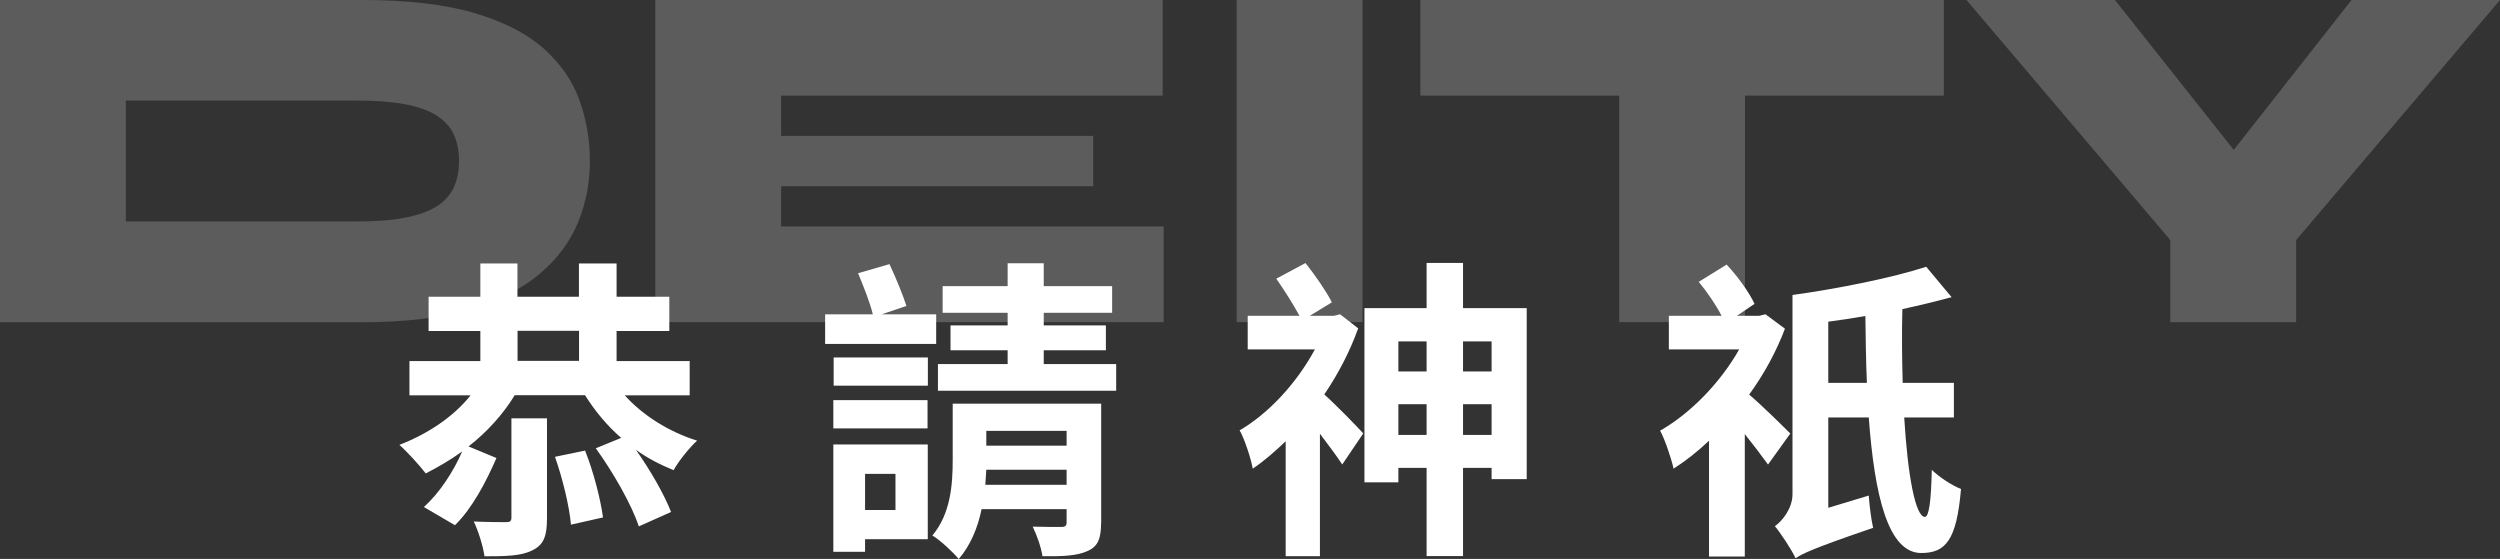
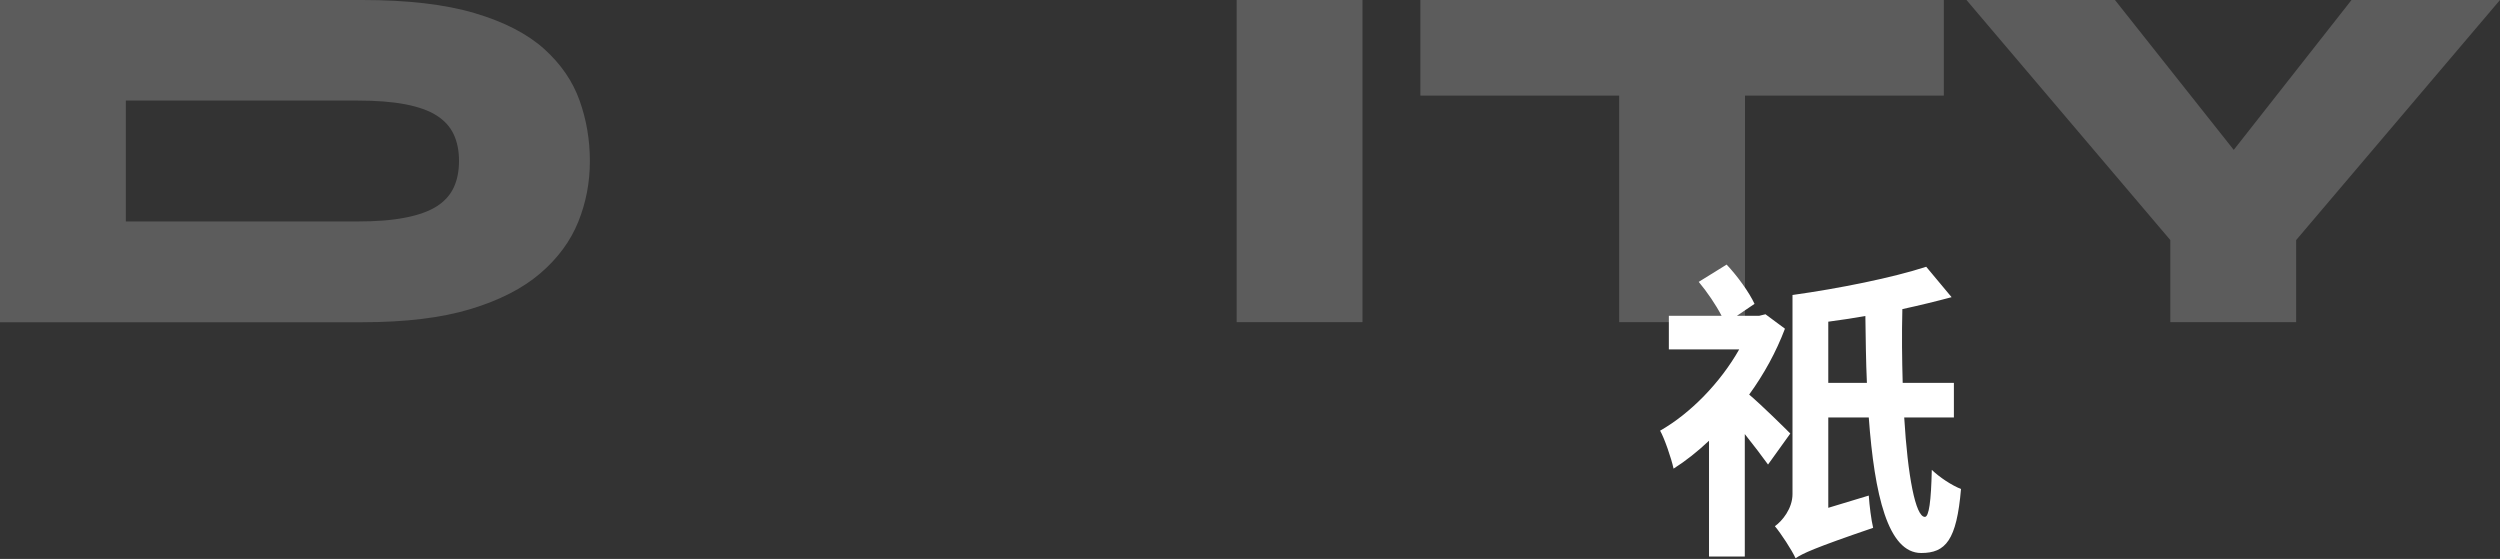
<svg xmlns="http://www.w3.org/2000/svg" id="b" data-name="圖層 2" width="228.48" height="51.08" viewBox="0 0 228.48 51.08">
  <rect x="0" y="0" width="228.48" height="51.08" fill="#333333" stroke="none" />
  <defs>
    <style>

      .d {

        fill: #fff;

      }



      .e {

        opacity: .2;

      }

    </style>
  </defs>
  <g id="c" data-name="圖層 2">
    <g class="e">
      <g>
        <path class="d" d="M33.12,0c4.14,0,7.56,.4,10.26,1.2,2.7,.8,4.81,1.89,6.35,3.27,1.53,1.38,2.61,2.95,3.24,4.72,.63,1.76,.94,3.61,.94,5.54s-.35,3.78-1.06,5.54c-.71,1.76-1.86,3.33-3.47,4.71-1.61,1.38-3.74,2.47-6.39,3.27-2.65,.8-5.94,1.2-9.87,1.2H0V0H33.12ZM11.5,20.24h21.16c1.72,0,3.17-.11,4.37-.35,1.2-.23,2.15-.57,2.88-1.03,.72-.46,1.24-1.04,1.56-1.73,.32-.69,.48-1.5,.48-2.42s-.16-1.73-.48-2.42c-.32-.69-.84-1.27-1.56-1.73-.72-.46-1.68-.8-2.88-1.03-1.2-.23-2.65-.34-4.37-.34H11.5v11.04Z" />
-         <path class="d" d="M71.39,17.02v3.68h34.96v8.74H59.89V0h46.37V8.74h-34.87v3.68h28.52v4.6h-28.52Z" />
        <path class="d" d="M113.02,0h11.5V29.44h-11.5V0Z" />
        <path class="d" d="M129.81,0h47.84V8.74h-47.84V0Zm18.17,8.14h11.5V29.44h-11.5V8.14Z" />
        <path class="d" d="M228.48,0l-18.63,21.94v7.5h-11.5v-7.5L179.72,0h13.57l15.13,19.09h-8.51L214.91,0h13.57Z" />
      </g>
    </g>
    <g>
-       <path class="d" d="M57.08,36.11c1.61,1.81,4.04,3.36,6.63,4.16-.69,.63-1.69,1.86-2.15,2.7-1.2-.49-2.38-1.09-3.44-1.86,1.35,1.92,2.58,4.07,3.21,5.68l-2.95,1.32c-.63-1.95-2.35-4.96-3.93-7.14l2.32-.95c-1.29-1.12-2.41-2.47-3.3-3.9h-6.43c-1.09,1.78-2.55,3.38-4.22,4.68l2.55,1.06c-.92,2.12-2.18,4.56-3.79,6.14l-2.84-1.66c1.43-1.29,2.7-3.24,3.5-5.08-1.06,.77-2.21,1.43-3.33,2.01-.52-.69-1.72-2.01-2.41-2.61,2.58-1,4.93-2.55,6.51-4.53h-5.59v-3.13h6.48v-2.75h-4.73v-3.13h4.73v-3.04h3.39v3.04h5.62v-3.04h3.44v3.04h4.82v3.13h-4.82v2.75h6.68v3.13h-5.97Zm-10.33,2.12h3.24v9.12c0,1.58-.26,2.44-1.35,2.95-1,.52-2.47,.54-4.36,.54-.14-.95-.55-2.27-.98-3.18,1.23,.06,2.52,.06,2.95,.06,.37,0,.49-.09,.49-.43v-9.06Zm.55-5.25h5.62v-2.75h-5.62v2.75Zm6.17,8.2c.77,1.92,1.41,4.42,1.64,6.11l-2.93,.66c-.14-1.66-.77-4.25-1.46-6.2l2.75-.57Z" />
-       <path class="d" d="M85.57,31.43h-10.16v-2.7h4.36c-.26-1.09-.86-2.58-1.35-3.76l2.87-.83c.57,1.21,1.23,2.81,1.55,3.82l-2.27,.77h4.99v2.7Zm-.8,7.72h-8.61v-2.58h8.61v2.58Zm.03,10.13h-5.74v1.15h-2.9v-9.81h8.63v8.66Zm-8.61-16.61h8.61v2.58h-8.61v-2.58Zm2.87,10.64v3.3h2.78v-3.3h-2.78Zm21.57,4.45c0,1.43-.26,2.18-1.26,2.61-.95,.43-2.29,.49-4.1,.46-.11-.8-.52-1.95-.89-2.7,1.06,.03,2.27,.03,2.61,.03,.37,0,.49-.11,.49-.43v-1.2h-7.77c-.34,1.66-1,3.3-2.09,4.56-.49-.6-1.75-1.78-2.41-2.15,1.69-2.01,1.86-4.7,1.86-6.94v-5.11h13.57v10.87Zm1.38-14.49v2.44h-16.29v-2.44h6.37v-1.26h-5.22v-2.27h5.22v-1.15h-5.94v-2.44h5.94v-2.09h3.3v2.09h6.25v2.44h-6.25v1.15h5.68v2.27h-5.68v1.26h6.63Zm-4.53,11.04v-1.38h-7.34c-.03,.46-.06,.92-.09,1.38h7.43Zm-7.34-4.93v1.35h7.34v-1.35h-7.34Z" />
-       <path class="d" d="M124.13,30c-.77,2.15-1.84,4.19-3.1,6.05,1.12,1,3.04,2.98,3.56,3.56l-1.92,2.84c-.49-.75-1.26-1.78-2.04-2.81v11.19h-3.13v-10.5c-1,.95-1.98,1.81-3.01,2.5-.17-.98-.8-2.84-1.2-3.5,2.67-1.55,5.25-4.36,6.88-7.4h-6.14v-3.07h4.73c-.55-1.03-1.41-2.38-2.12-3.39l2.67-1.43c.89,1.12,1.92,2.61,2.41,3.59l-2.01,1.23h2.21l.55-.14,1.66,1.29Zm15.4-1.84v15.63h-3.21v-1.03h-2.61v8.06h-3.33v-8.06h-2.58v1.32h-3.1v-15.92h5.68v-4.13h3.33v4.13h5.82Zm-11.73,3.04v2.75h2.58v-2.75h-2.58Zm2.58,8.55v-2.81h-2.58v2.81h2.58Zm3.33-8.55v2.75h2.61v-2.75h-2.61Zm2.61,8.55v-2.81h-2.61v2.81h2.61Z" />
      <path class="d" d="M161.58,42.45c-.52-.72-1.32-1.78-2.12-2.78v11.19h-3.27v-10.58c-1.06,1-2.15,1.86-3.24,2.55-.2-.95-.86-2.84-1.23-3.47,2.78-1.58,5.51-4.39,7.23-7.43h-6.43v-3.07h4.82c-.52-1-1.32-2.18-2.09-3.1l2.55-1.58c1,1.06,2.07,2.55,2.55,3.59l-1.61,1.09h2.04l.57-.14,1.78,1.32c-.8,2.12-1.92,4.16-3.27,6.02,1.18,1,3.21,3.01,3.76,3.56l-2.04,2.84Zm12.45-4.3c.32,5.34,1.03,9.09,1.89,9.09,.37,0,.57-1.43,.63-4.3,.72,.69,1.81,1.41,2.67,1.75-.4,4.7-1.41,5.85-3.64,5.85-3.04,0-4.27-5.31-4.79-12.39h-3.7v8.26l3.7-1.12c.06,.92,.23,2.24,.4,2.95-5.45,1.86-6.45,2.35-7.09,2.78-.34-.75-1.35-2.29-1.89-2.93,.66-.46,1.61-1.61,1.61-2.93V26.96c4.3-.6,9.15-1.58,12.22-2.58l2.32,2.78c-1.38,.37-2.93,.75-4.5,1.09-.06,2.32-.03,4.62,.03,6.74h4.68v3.16h-4.53Zm-3.41-3.16c-.09-1.95-.11-4.04-.14-6.11-1.12,.2-2.27,.37-3.39,.52v5.59h3.53Z" />
    </g>
  </g>
</svg>